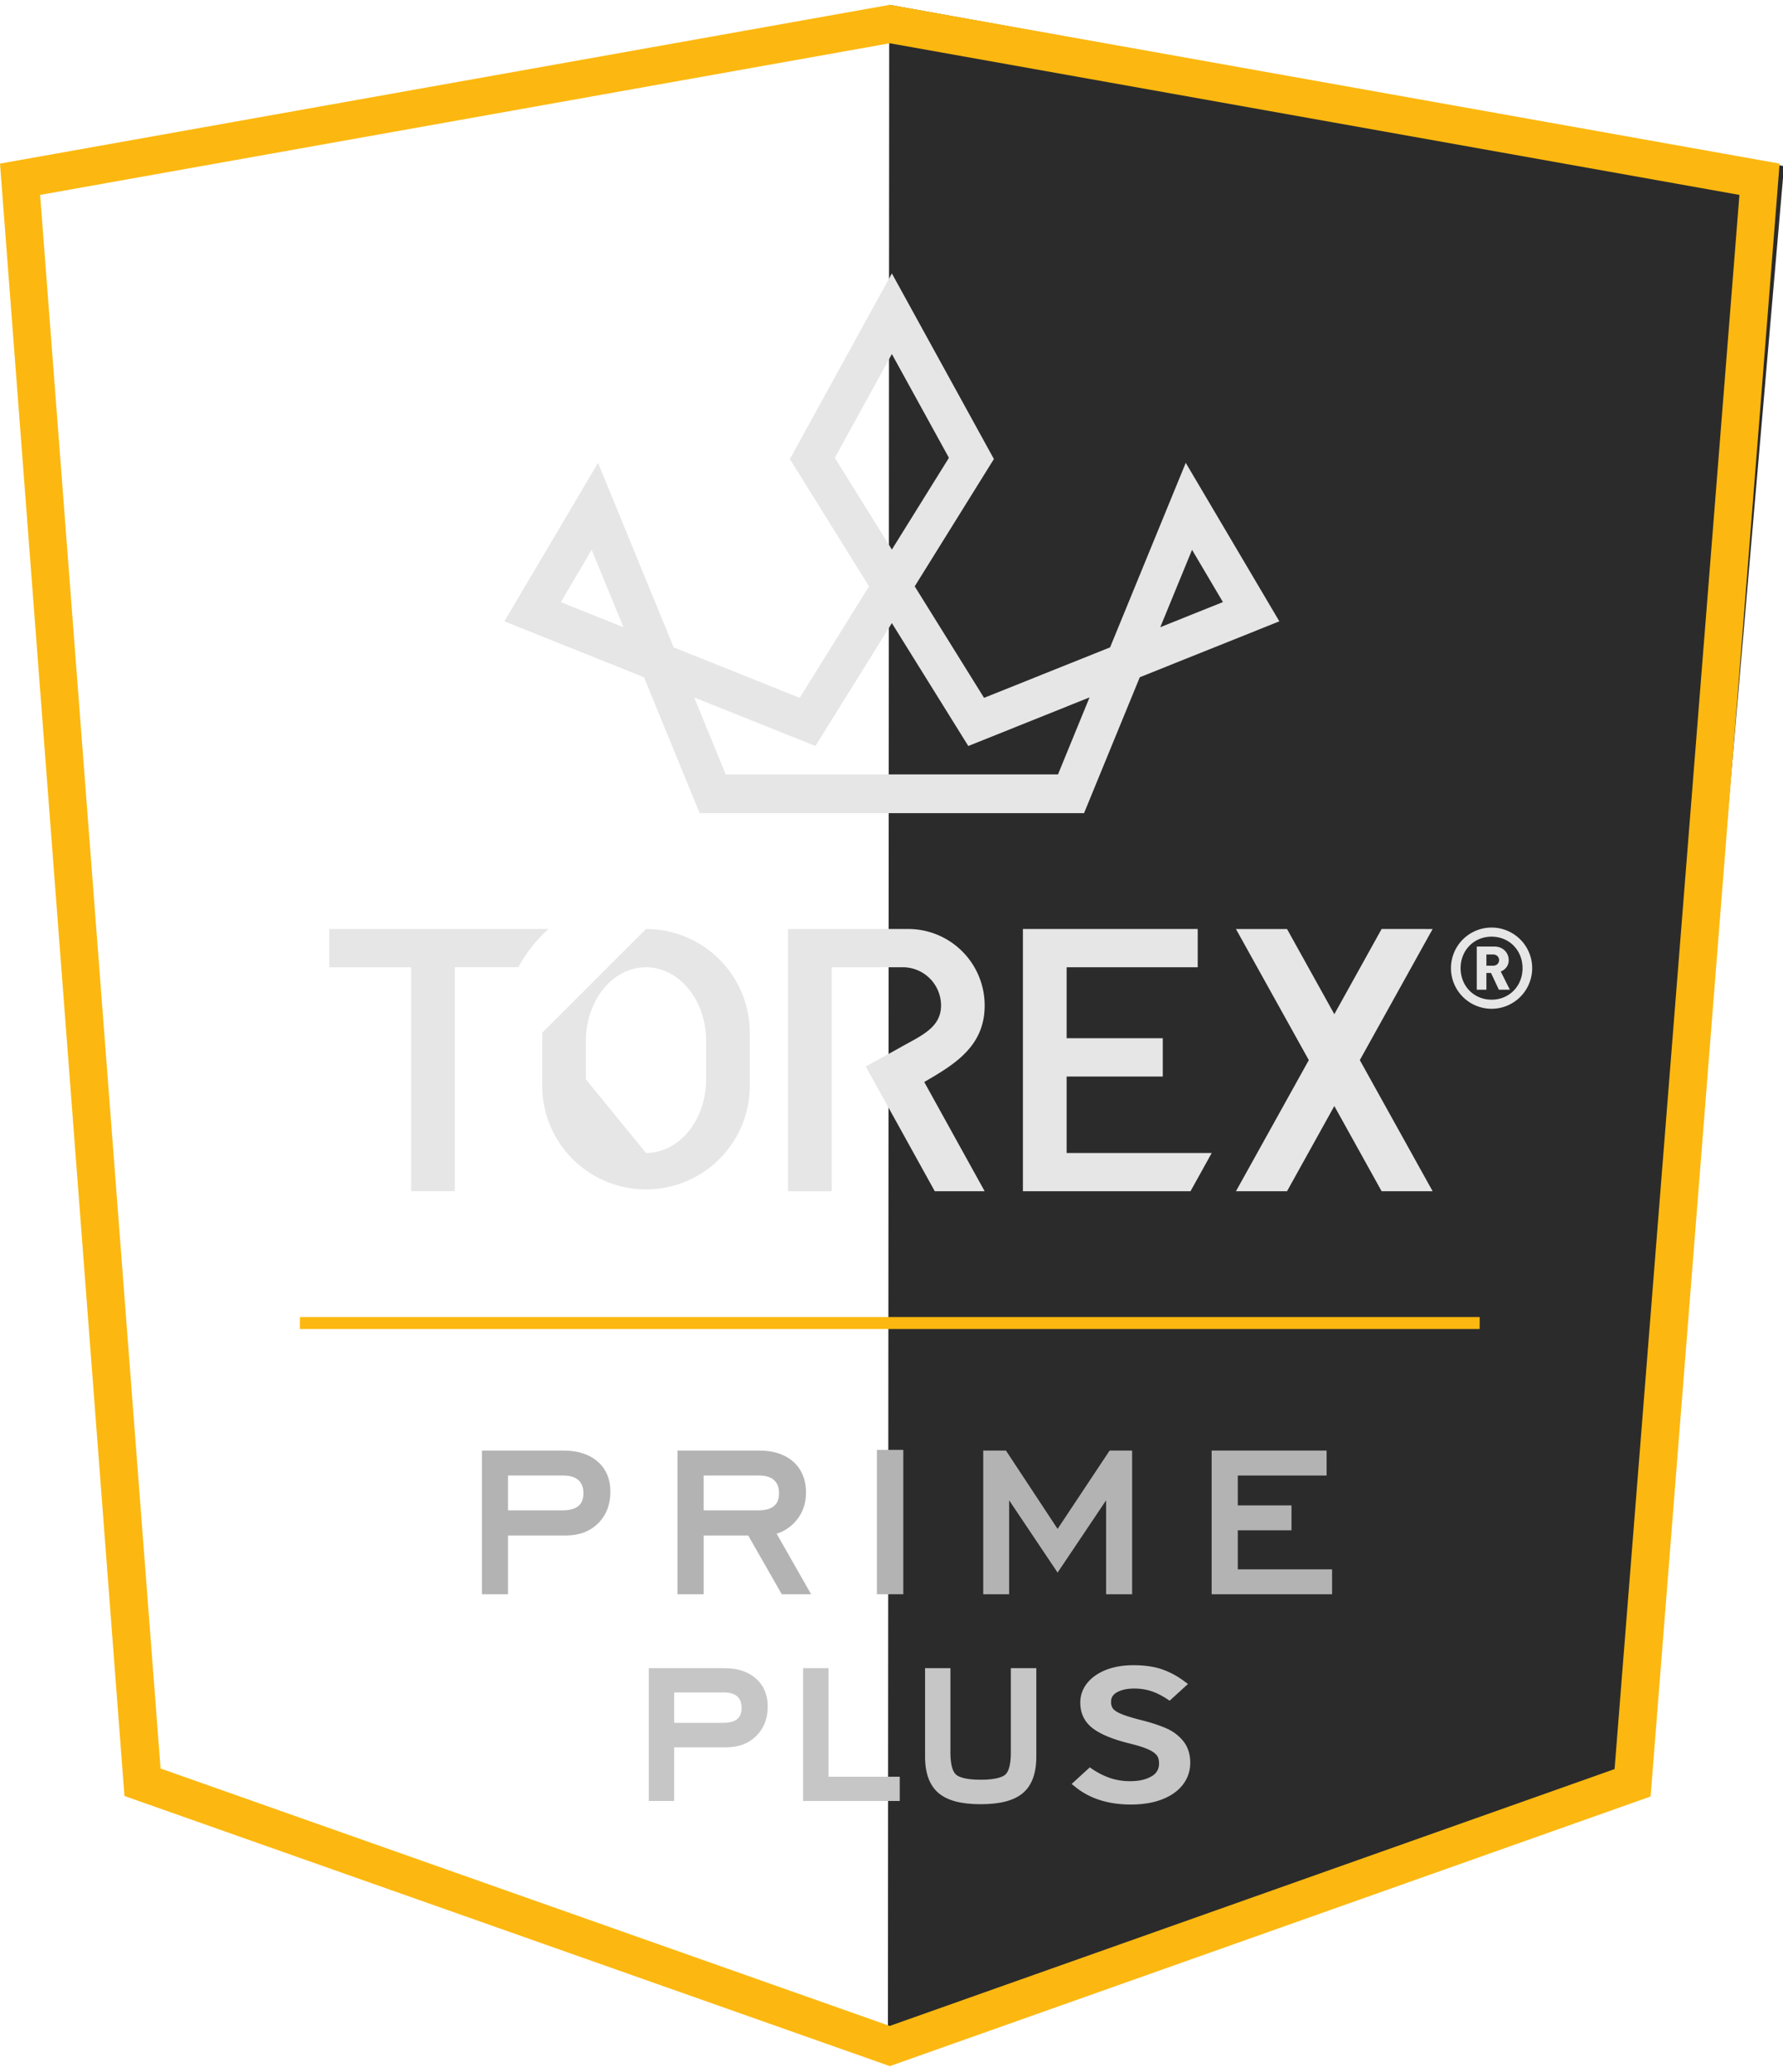
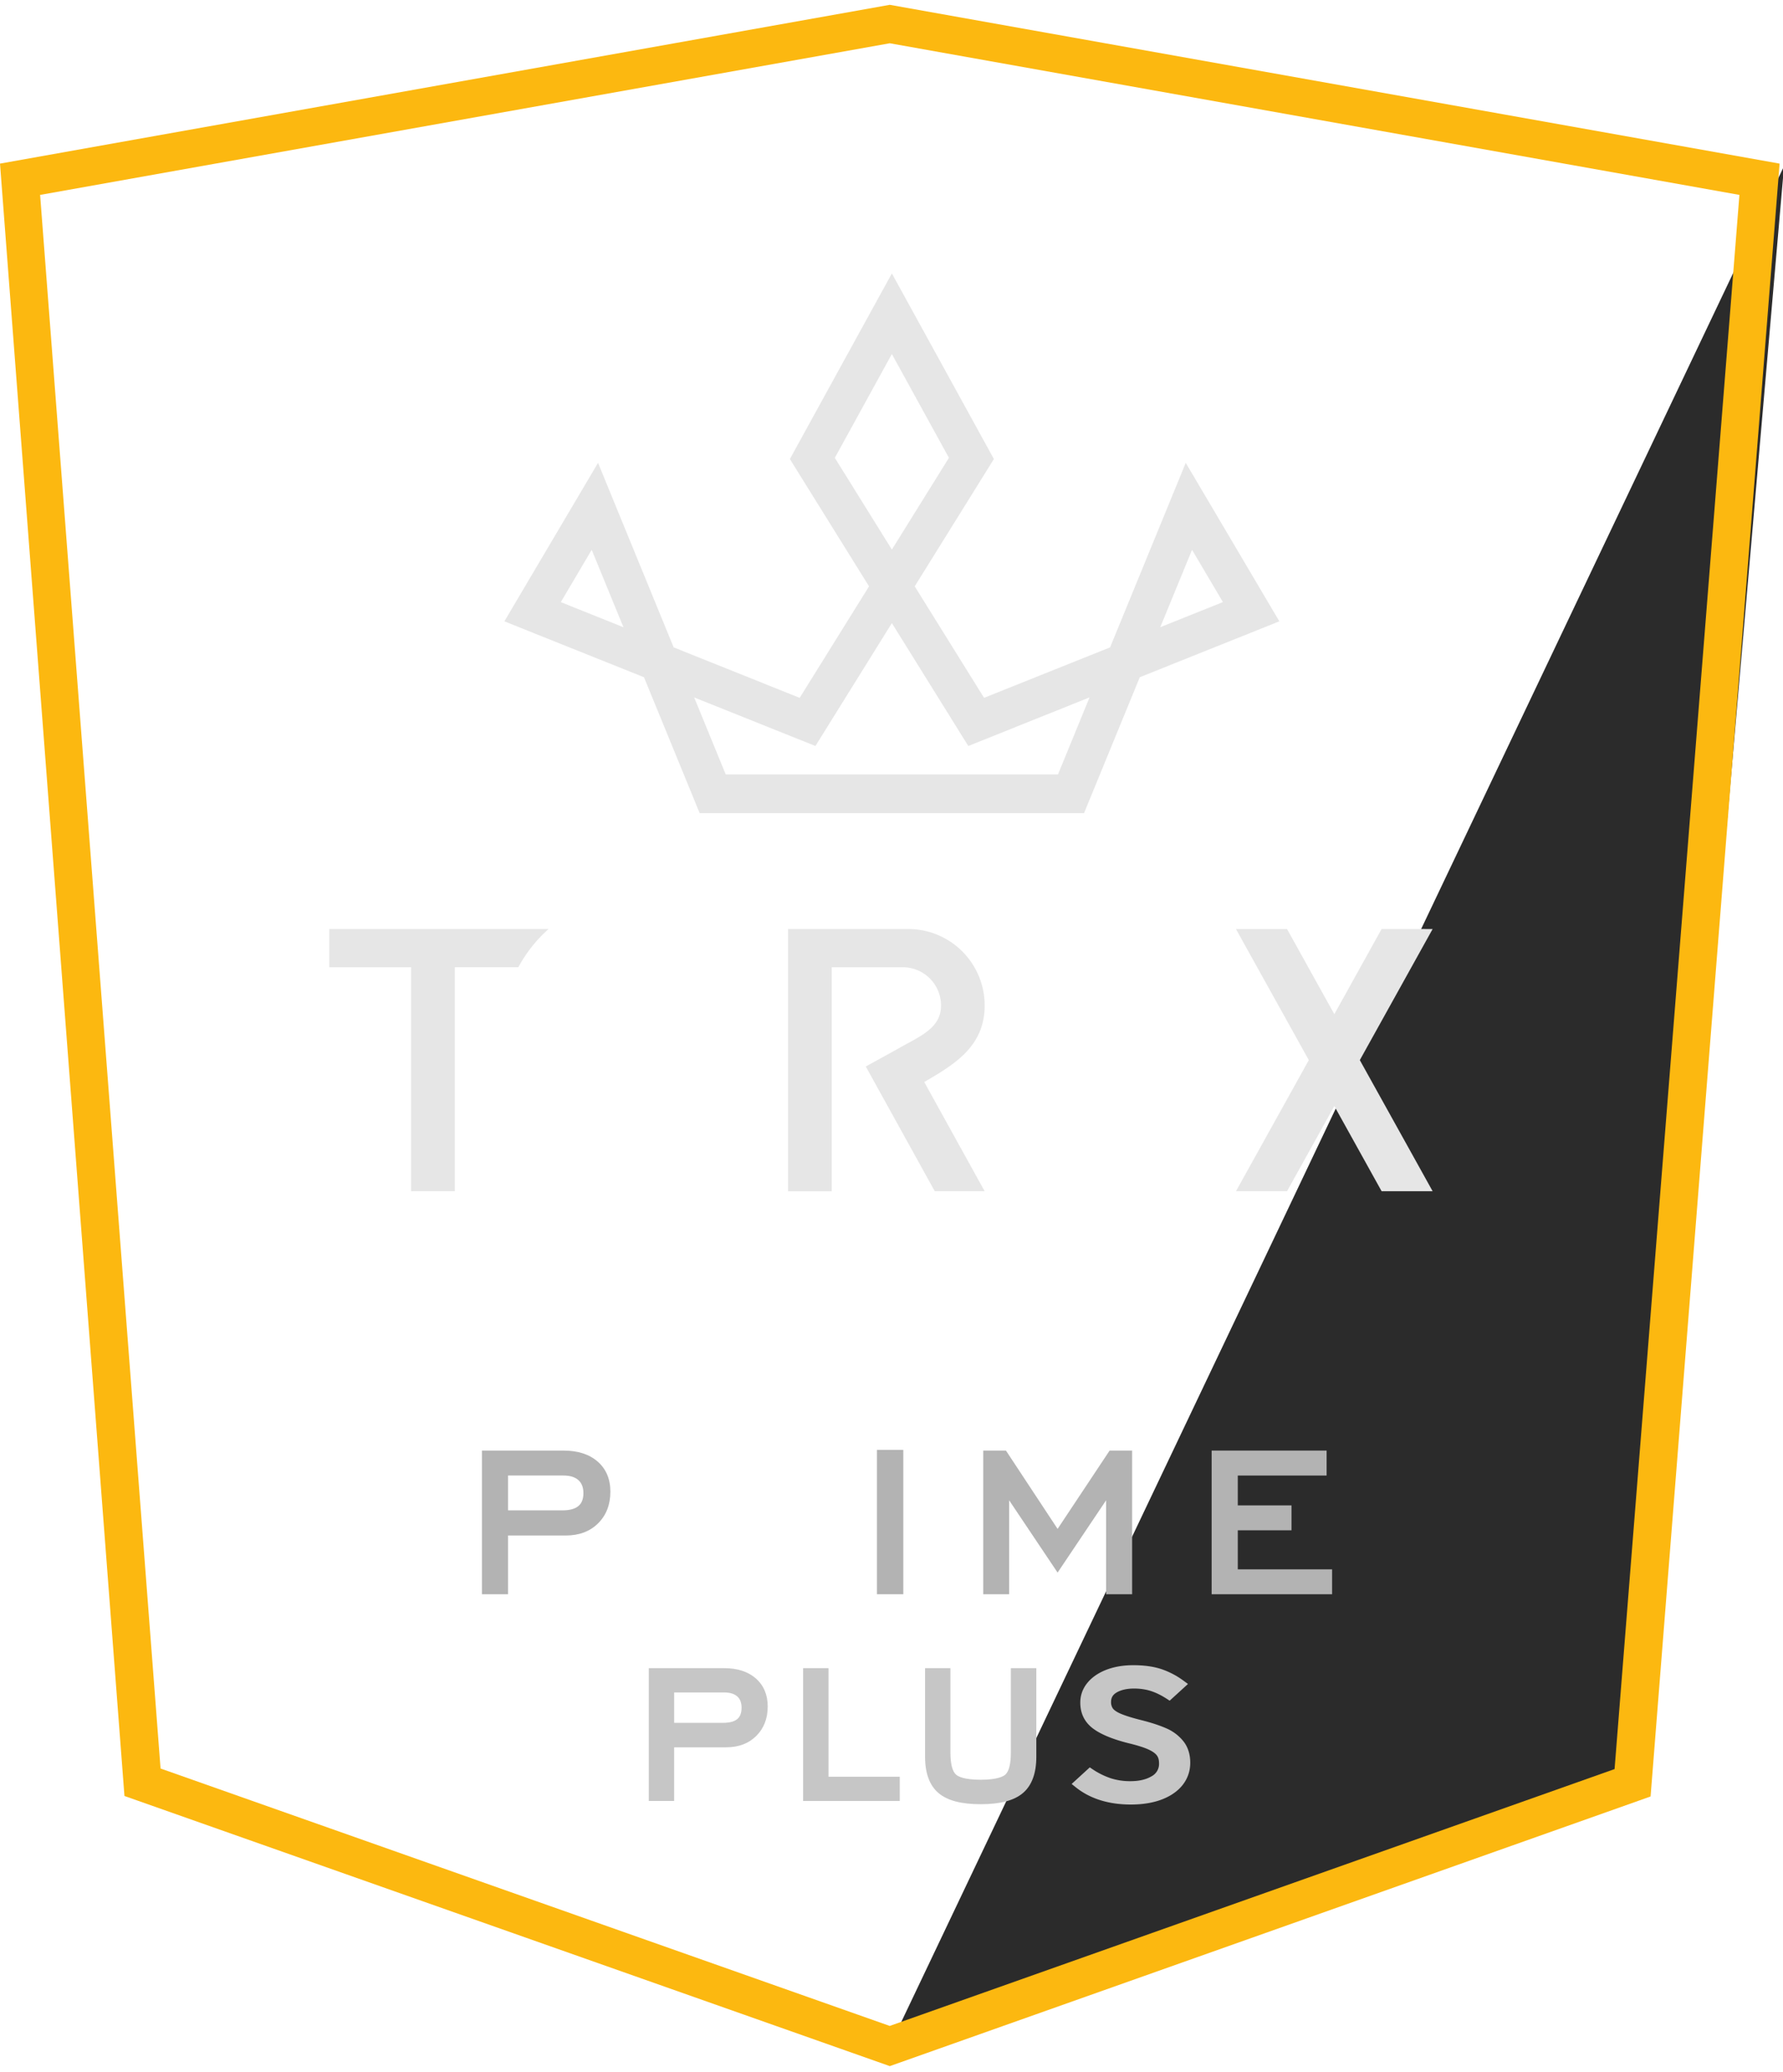
<svg xmlns="http://www.w3.org/2000/svg" width="111" height="129" viewBox="0 0 111 129">
  <g>
    <g>
      <g>
        <g>
-           <path fill="#2b2b2b" d="M55.277 127.615l47.073-16.905 8.714-100.369L55.356.3z" />
+           <path fill="#2b2b2b" d="M55.277 127.615l47.073-16.905 8.714-100.369z" />
        </g>
      </g>
      <g>
        <g>
          <path fill="#fcb810" d="M2.497 12.133l52.895-9.44 52.895 9.44-7.772 97.992-45.125 15.989L9.996 110.09zm99.533 99.956l.727-.26 8.031-101.644L55.392.3 0 10.185 7.748 111.8l47.647 16.816z" />
        </g>
      </g>
      <g>
        <g>
-           <path fill="#fcb810" d="M92.115 82.731H18.667l.005-.744h73.447z" />
-         </g>
+           </g>
      </g>
      <g>
        <g>
          <g>
            <path fill="#e6e6e6" d="M49.059 57.83v16.326h2.72V60.211h4.422a2.383 2.383 0 0 1 2.383 2.38c0 1.315-1.117 1.831-2.364 2.514-.357.208-2.322 1.284-2.322 1.284l4.296 7.766H61.3l-3.762-6.801c1.897-1.098 3.762-2.222 3.762-4.764a4.76 4.76 0 0 0-4.76-4.76z" />
          </g>
        </g>
        <g>
          <g>
-             <path fill="#e6e6e6" d="M40.218 57.832a6.46 6.46 0 0 1 6.461 6.461v3.399a6.463 6.463 0 0 1-12.924 0v-3.399zm0 13.94c2.066 0 3.74-2.047 3.74-4.576V64.79c0-2.53-1.674-4.578-3.74-4.578-2.066 0-3.742 2.049-3.742 4.578v2.407z" />
-           </g>
+             </g>
        </g>
        <g>
          <g>
-             <path fill="#e6e6e6" d="M63.68 57.83v16.325h2.723v-.001h7.712l1.32-2.381h-9.032v-4.76h5.985V64.63h-5.985v-4.419h8.16v-2.38z" />
-           </g>
+             </g>
        </g>
        <g>
          <g>
            <path fill="#e6e6e6" d="M86.012 57.83l-2.944 5.303-2.945-5.302h-3.18l4.536 8.161-4.535 8.162h3.179l2.945-5.303 2.944 5.303H89.188l-4.533-8.162 4.533-8.161z" />
          </g>
        </g>
        <g>
          <g>
            <path fill="#e6e6e6" d="M20.497 57.83v2.381h5.097v13.944h2.72V60.21h3.955a8.684 8.684 0 0 1 1.885-2.38h-.001z" />
          </g>
        </g>
        <g>
          <g>
            <g>
-               <path fill="#e6e6e6" d="M93.325 59.767c0 .187-.146.349-.37.349h-.419v-.699h.42c.223 0 .37.161.37.35zm.67 1.843l-.565-1.132c.258-.105.495-.342.495-.711 0-.448-.347-.845-.893-.845h-1.096v2.688h.6v-1.042h.287l.488 1.042zm.79-1.341c0 1.124-.838 1.961-1.928 1.961-1.088 0-1.927-.837-1.927-1.961s.84-1.962 1.927-1.962c1.09 0 1.928.838 1.928 1.962zm.6 0a2.527 2.527 0 1 0-5.056-.001 2.527 2.527 0 0 0 5.056 0z" />
-             </g>
+               </g>
          </g>
        </g>
      </g>
      <g>
        <g>
          <path fill="#e6e6e6" d="M36.836 34.226l1.977 4.82-3.9-1.564zm8.343 13.98l-1.964-4.792 7.548 3.025 4.76-7.65 4.758 7.65 7.548-3.026-1.964 4.793zM51.971 28.5l3.552-6.461 3.552 6.46-3.552 5.712zm24.161 8.979l-3.9 1.565 1.978-4.817zm-2.314-8.667l-4.71 11.486-7.846 3.143-4.317-6.941 4.838-7.779.092-.146-6.352-11.554-6.35 11.554 4.928 7.925-4.317 6.941-7.846-3.143-4.707-11.486-5.832 9.866 8.691 3.48 3.468 8.462h23.928l3.471-8.462 8.688-3.48z" />
        </g>
      </g>
      <g>
        <g>
          <path fill="#b3b3b3" d="M31.628 91.85h3.443c.413 0 .728.096.94.29.208.19.309.452.309.806 0 .362-.1.622-.304.798-.212.184-.549.276-.998.276h-3.39zm3.46-1.552h-5.086v8.944h1.626v-3.657h3.596c.83 0 1.506-.255 2.01-.757.508-.504.765-1.168.765-1.971 0-.79-.27-1.424-.801-1.882-.52-.449-1.23-.677-2.11-.677z" />
        </g>
        <g>
-           <path fill="#b3b3b3" d="M43.806 91.85h3.444c.412 0 .728.096.94.29.206.19.307.452.307.806 0 .362-.098.622-.304.798-.21.184-.547.276-.996.276h-3.391zm5.758 2.81c.408-.484.612-1.07.612-1.744 0-.807-.266-1.458-.793-1.927-.52-.458-1.233-.69-2.118-.69H42.18v8.943h1.627v-3.657h2.773l2.09 3.657h1.826l-2.147-3.77a2.598 2.598 0 0 0 1.216-.811z" />
-         </g>
+           </g>
        <g>
          <path fill="#b3b3b3" d="M54.593 99.242v-8.988h1.642v8.988z" />
        </g>
        <g>
          <path fill="#b3b3b3" d="M65.84 95.174l-3.215-4.876H61.21v8.944h1.613v-5.849l3.017 4.501 3.02-4.5v5.848h1.62v-8.944h-1.401z" />
        </g>
        <g>
          <path fill="#b3b3b3" d="M77.058 97.691v-2.43h3.344v-1.55h-3.344v-1.86h5.53v-1.553H75.43v8.944h7.498v-1.55z" />
        </g>
      </g>
      <g>
        <g>
          <path fill="#c6c6c6" d="M46.166 106.31c0 .316-.085.544-.26.696-.187.16-.485.24-.883.24H41.97v-1.892h3.101c.365 0 .644.084.83.252.179.162.266.393.266.703zm-1.08-2.467H40.39v8.268h1.579v-3.341h3.24c.77 0 1.4-.237 1.871-.707.474-.469.714-1.086.714-1.836 0-.731-.253-1.32-.75-1.754-.483-.418-1.143-.63-1.958-.63z" />
        </g>
        <g>
          <path fill="#c6c6c6" d="M51.578 103.843h-1.58v8.268h6.015v-1.509h-4.435z" />
        </g>
        <g>
          <path fill="#c6c6c6" d="M62.93 109.105c0 .688-.116 1.158-.34 1.361-.132.12-.508.323-1.537.323s-1.41-.203-1.54-.323c-.226-.204-.345-.675-.345-1.361v-5.262H57.59v5.518c0 1.033.286 1.797.847 2.265.553.462 1.408.686 2.616.686 1.207 0 2.065-.224 2.618-.686.561-.47.845-1.232.845-2.265v-5.518H62.93z" />
        </g>
        <g>
          <path fill="#c6c6c6" d="M73.667 108.388a2.766 2.766 0 0 0-1.073-.806c-.414-.181-.934-.351-1.543-.504-.558-.139-.984-.273-1.271-.394-.312-.134-.443-.255-.499-.333a.677.677 0 0 1-.112-.408c0-.26.109-.447.346-.586.276-.162.645-.245 1.093-.245.366 0 .714.051 1.032.151.32.102.653.265.992.485l.185.12 1.14-1.041-.28-.205a5.014 5.014 0 0 0-1.4-.728c-.48-.156-1.06-.235-1.725-.235-.618 0-1.177.093-1.664.279-.502.192-.901.466-1.188.814-.296.36-.447.776-.447 1.236 0 .675.268 1.218.795 1.614.483.363 1.24.675 2.254.925.535.13.945.261 1.218.39.248.116.416.24.507.369.087.12.128.277.128.479a.865.865 0 0 1-.446.798c-.343.21-.79.315-1.326.315a3.92 3.92 0 0 1-1.242-.184 4.743 4.743 0 0 1-1.114-.552l-.183-.123-1.13 1.033.26.208c.888.71 2.04 1.072 3.425 1.072.736 0 1.385-.106 1.929-.314.558-.214.996-.521 1.3-.908.312-.4.47-.865.47-1.38 0-.533-.146-.984-.43-1.342z" />
        </g>
      </g>
    </g>
  </g>
</svg>